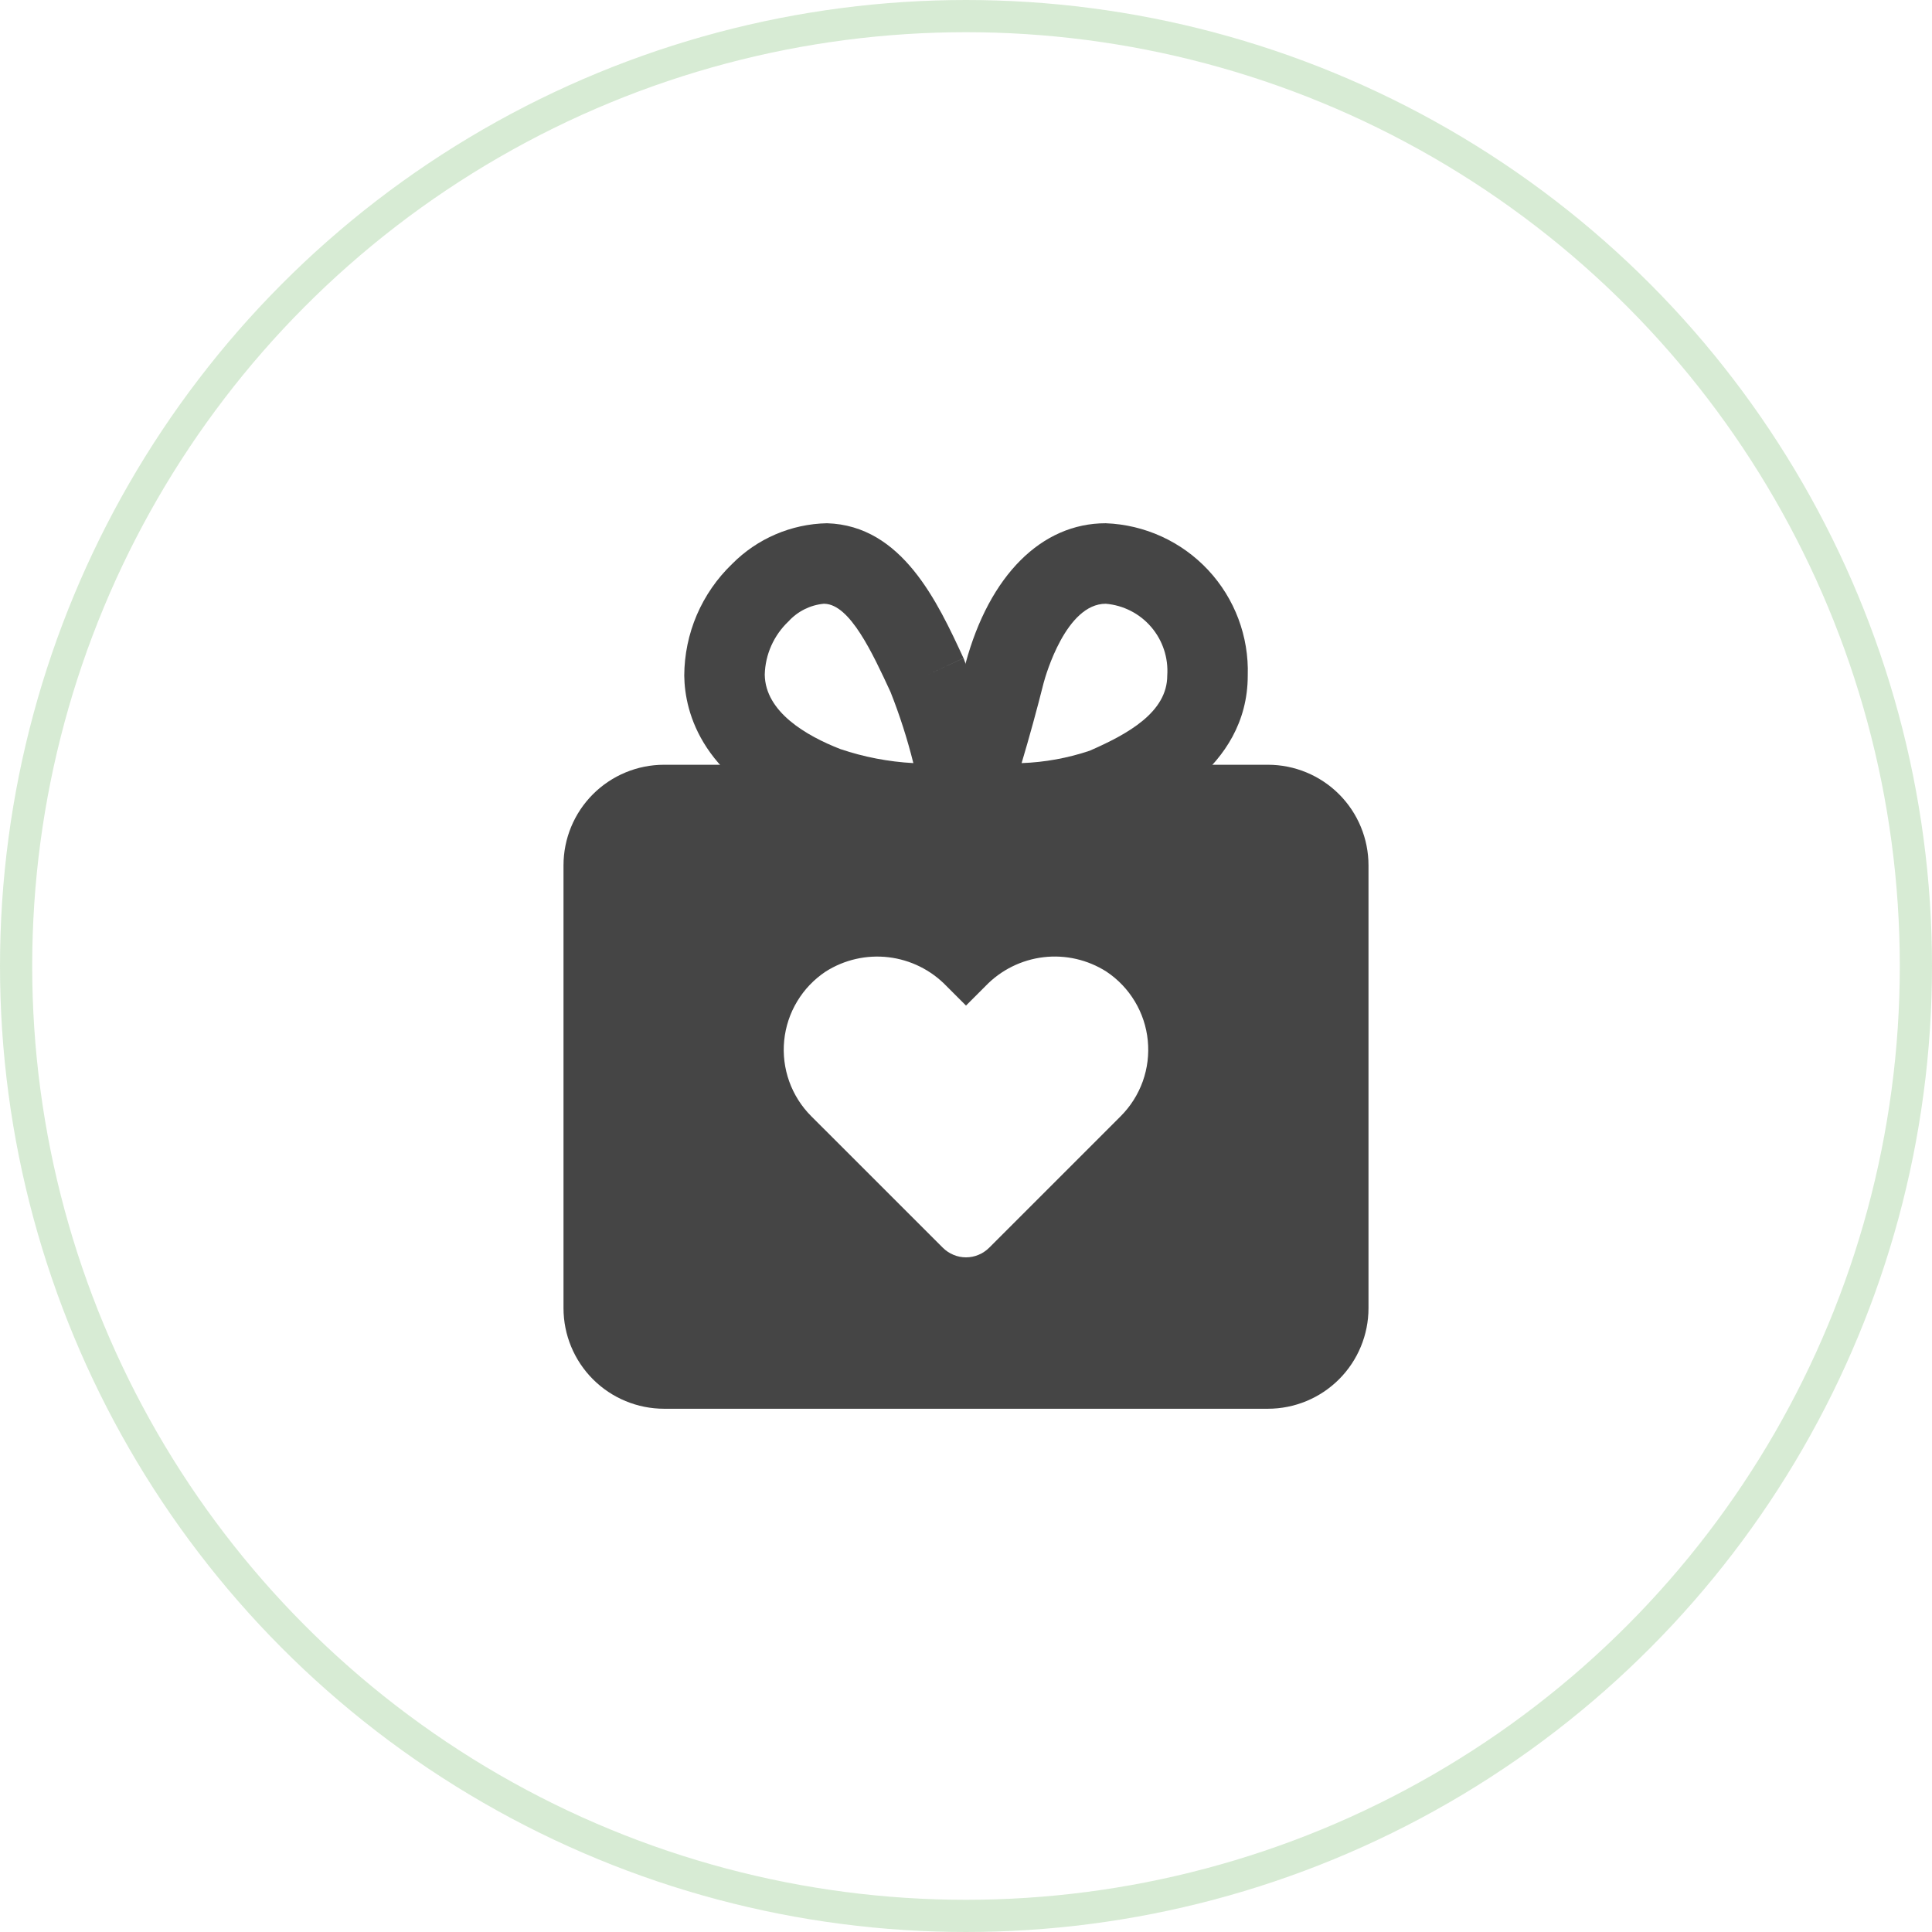
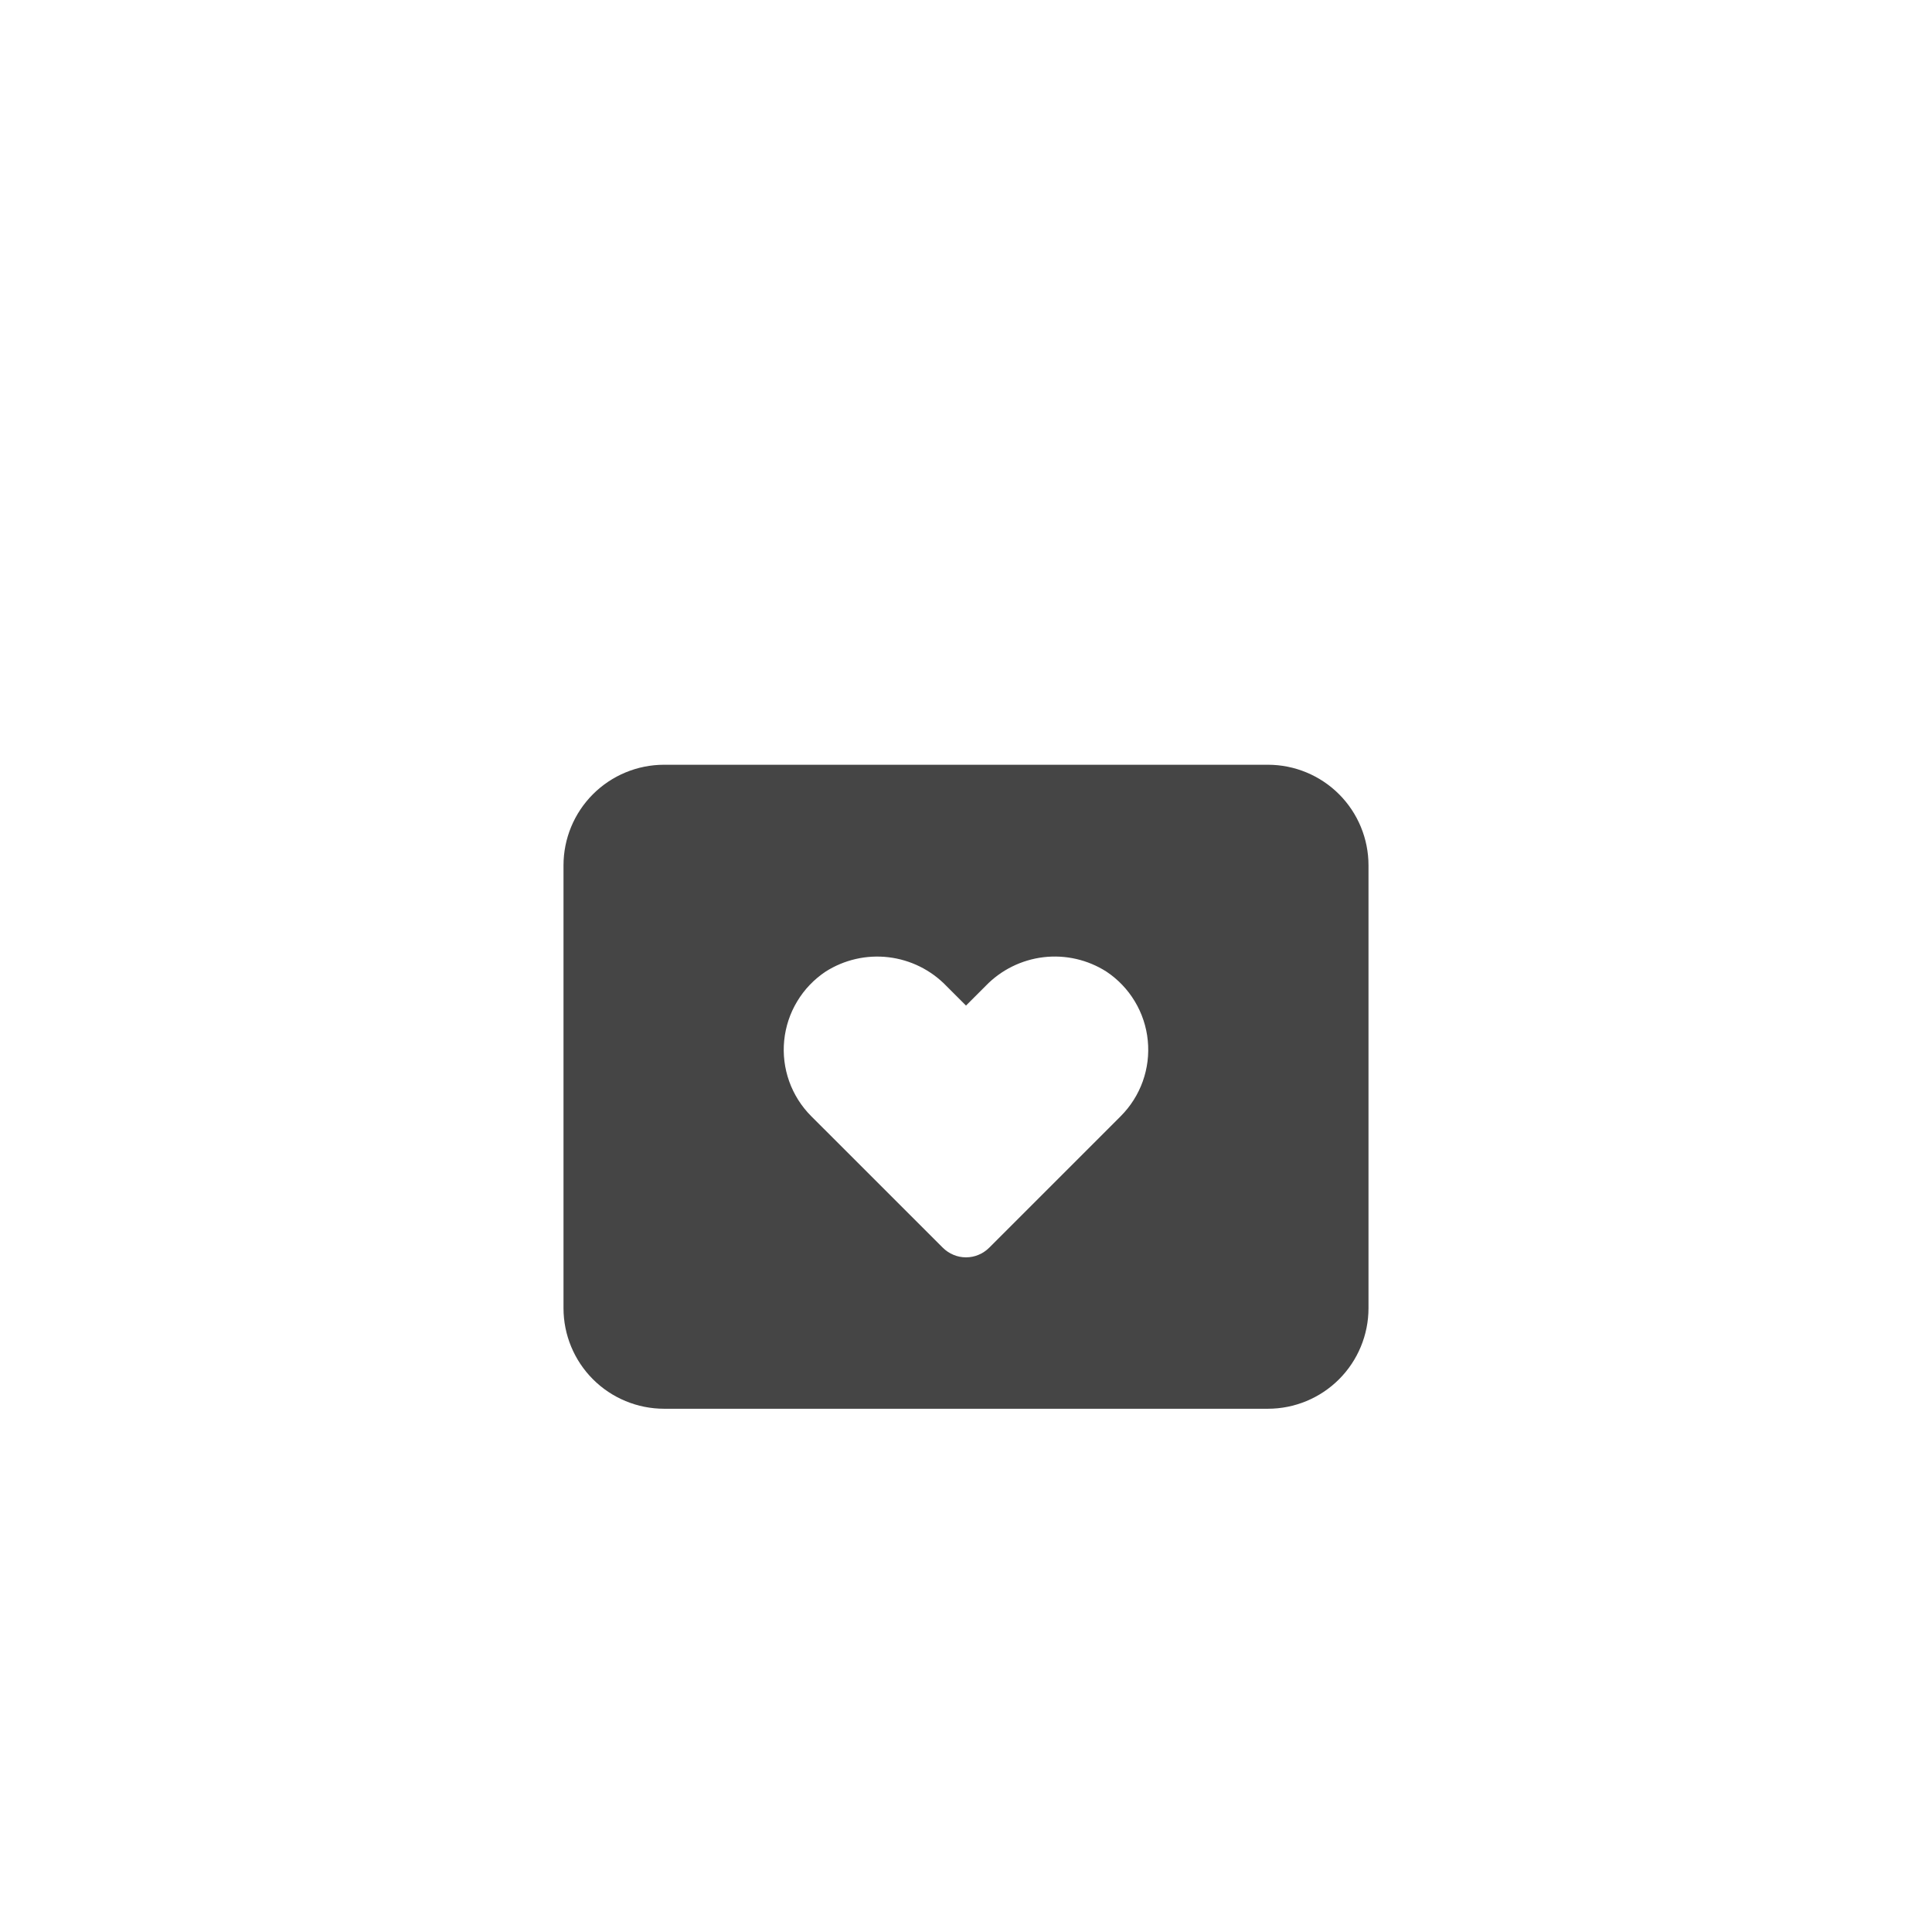
<svg xmlns="http://www.w3.org/2000/svg" width="60" height="60" viewBox="0 0 60 60" fill="none">
-   <circle cx="30" cy="30" r="29.5" stroke="#229316" stroke-opacity="0.18" />
-   <path d="M30.325 26.251C30.155 26.251 30.034 26.249 29.981 26.247C29.786 26.243 29.595 26.192 29.423 26.1C29.251 26.008 29.103 25.878 28.991 25.718C28.878 25.559 28.805 25.375 28.776 25.183C28.747 24.99 28.763 24.793 28.824 24.608C29.258 23.289 29.649 21.944 29.986 20.605C30.726 17.863 32.35 16.25 34.339 16.25C35.55 16.295 36.694 16.818 37.521 17.704C38.348 18.591 38.789 19.768 38.75 20.98C38.75 23.9 35.821 25.18 34.859 25.599C33.396 26.073 31.862 26.294 30.325 26.251ZM34.34 18.75C33.111 18.75 32.477 20.961 32.41 21.212C32.201 22.043 31.973 22.874 31.727 23.699C32.446 23.673 33.158 23.544 33.84 23.315C35.041 22.791 36.25 22.113 36.25 20.98C36.288 20.432 36.11 19.891 35.752 19.473C35.395 19.056 34.888 18.796 34.34 18.75Z" fill="#454545" />
-   <path d="M29.599 26.251C28.103 26.279 26.613 26.057 25.19 25.593C21.797 24.27 21.265 22.136 21.25 20.981C21.253 20.333 21.385 19.693 21.64 19.097C21.896 18.502 22.268 17.964 22.735 17.515C23.515 16.726 24.573 16.272 25.683 16.25C28.016 16.319 29.119 18.699 29.922 20.438L28.79 20.964L29.924 20.439C30.448 21.83 30.876 23.257 31.203 24.707C31.245 24.887 31.247 25.075 31.208 25.255C31.169 25.436 31.091 25.606 30.978 25.753C30.866 25.9 30.722 26.02 30.558 26.105C30.393 26.189 30.212 26.236 30.027 26.242C29.885 26.248 29.742 26.25 29.599 26.25V26.251ZM25.585 18.75C25.164 18.789 24.772 18.985 24.488 19.297C24.262 19.511 24.081 19.767 23.954 20.05C23.827 20.334 23.758 20.64 23.75 20.95C23.765 22.11 25.038 22.85 26.1 23.264C26.832 23.511 27.594 23.657 28.365 23.699C28.178 22.948 27.941 22.21 27.656 21.49L27.655 21.488C27.095 20.279 26.398 18.774 25.609 18.751L25.585 18.75Z" fill="#454545" />
  <path d="M39.375 23.75H20.625C19.796 23.75 19.001 24.079 18.415 24.665C17.829 25.251 17.5 26.046 17.5 26.875V40.625C17.5 41.454 17.829 42.249 18.415 42.835C19.001 43.421 19.796 43.75 20.625 43.75H39.375C40.204 43.75 40.999 43.421 41.585 42.835C42.171 42.249 42.5 41.454 42.5 40.625V26.875C42.5 26.046 42.171 25.251 41.585 24.665C40.999 24.079 40.204 23.75 39.375 23.75ZM34.806 34.663L34.12 35.35L30.719 38.75C30.624 38.844 30.512 38.919 30.389 38.97C30.266 39.022 30.134 39.048 30 39.048C29.866 39.048 29.734 39.022 29.611 38.97C29.488 38.919 29.376 38.844 29.281 38.75L25.88 35.35L25.192 34.663C24.887 34.357 24.654 33.988 24.509 33.582C24.364 33.175 24.311 32.742 24.354 32.312C24.397 31.883 24.534 31.468 24.757 31.099C24.979 30.729 25.281 30.413 25.64 30.174C26.221 29.804 26.911 29.647 27.594 29.728C28.278 29.809 28.912 30.124 29.39 30.619L30 31.229L30.61 30.619C31.088 30.123 31.722 29.809 32.406 29.727C33.089 29.646 33.779 29.804 34.36 30.174C34.719 30.413 35.021 30.729 35.243 31.099C35.465 31.468 35.603 31.883 35.645 32.312C35.688 32.742 35.635 33.175 35.49 33.582C35.345 33.988 35.111 34.357 34.806 34.663Z" fill="#454545" />
</svg>